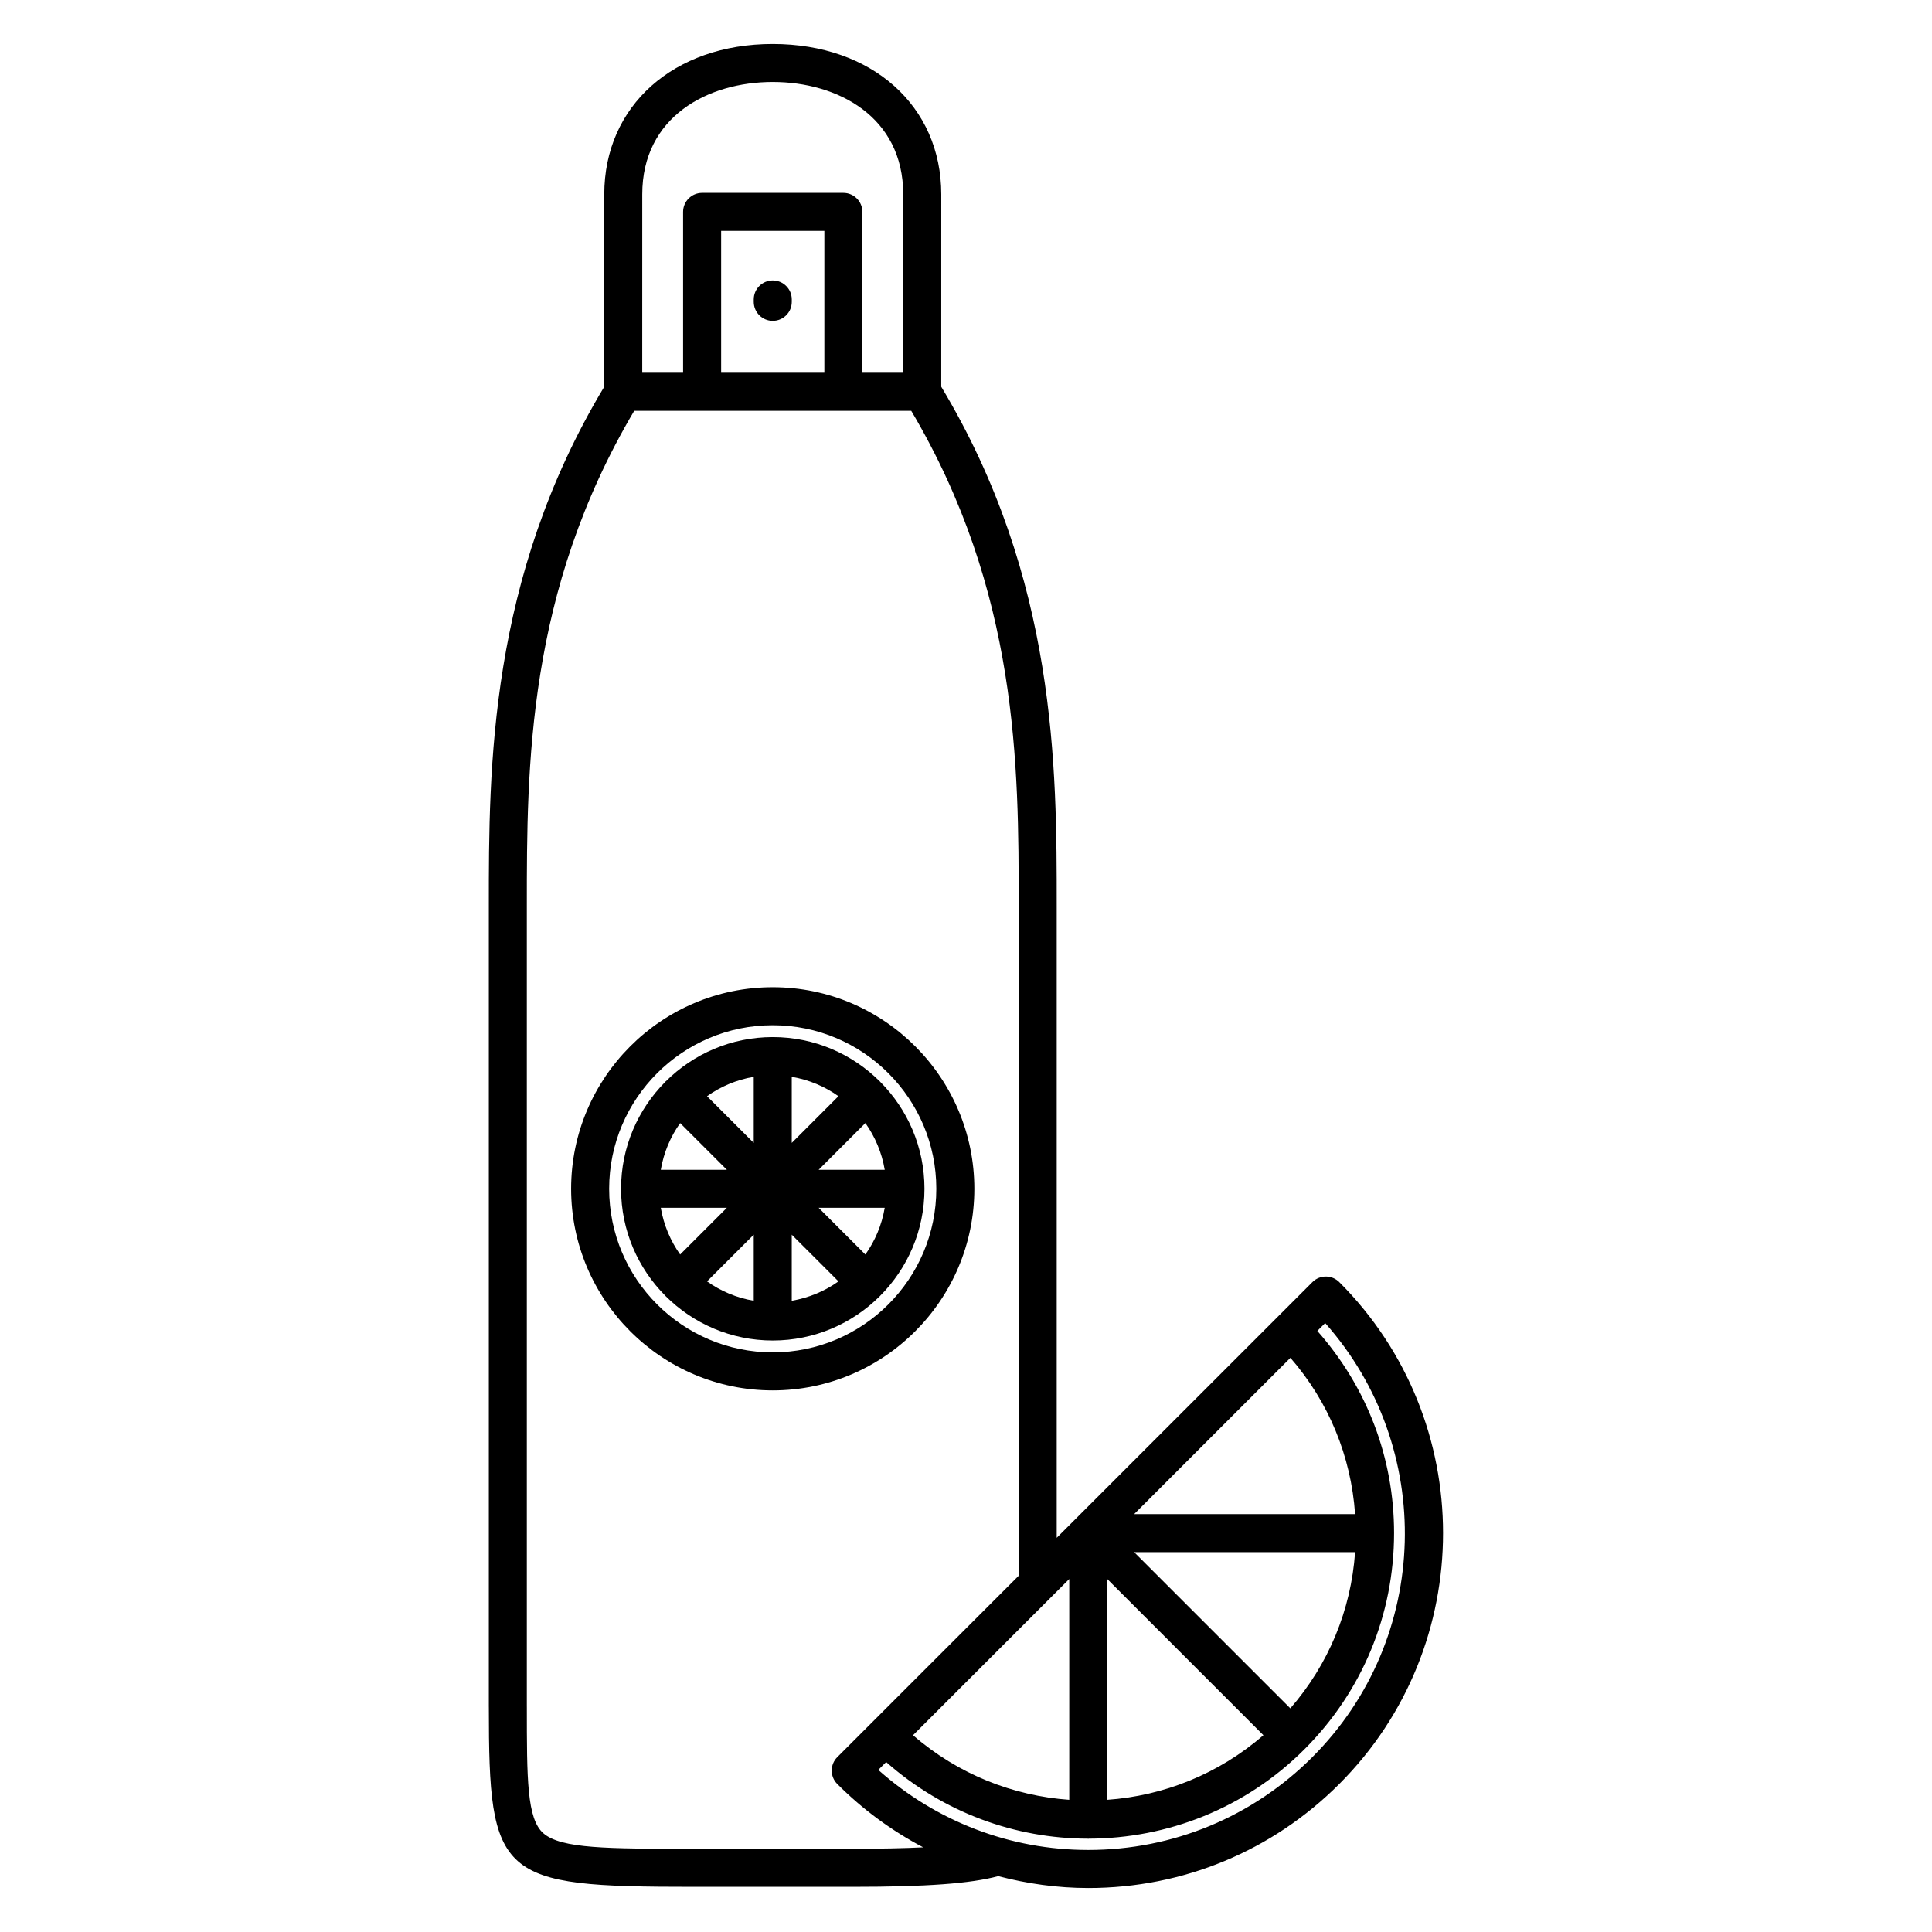
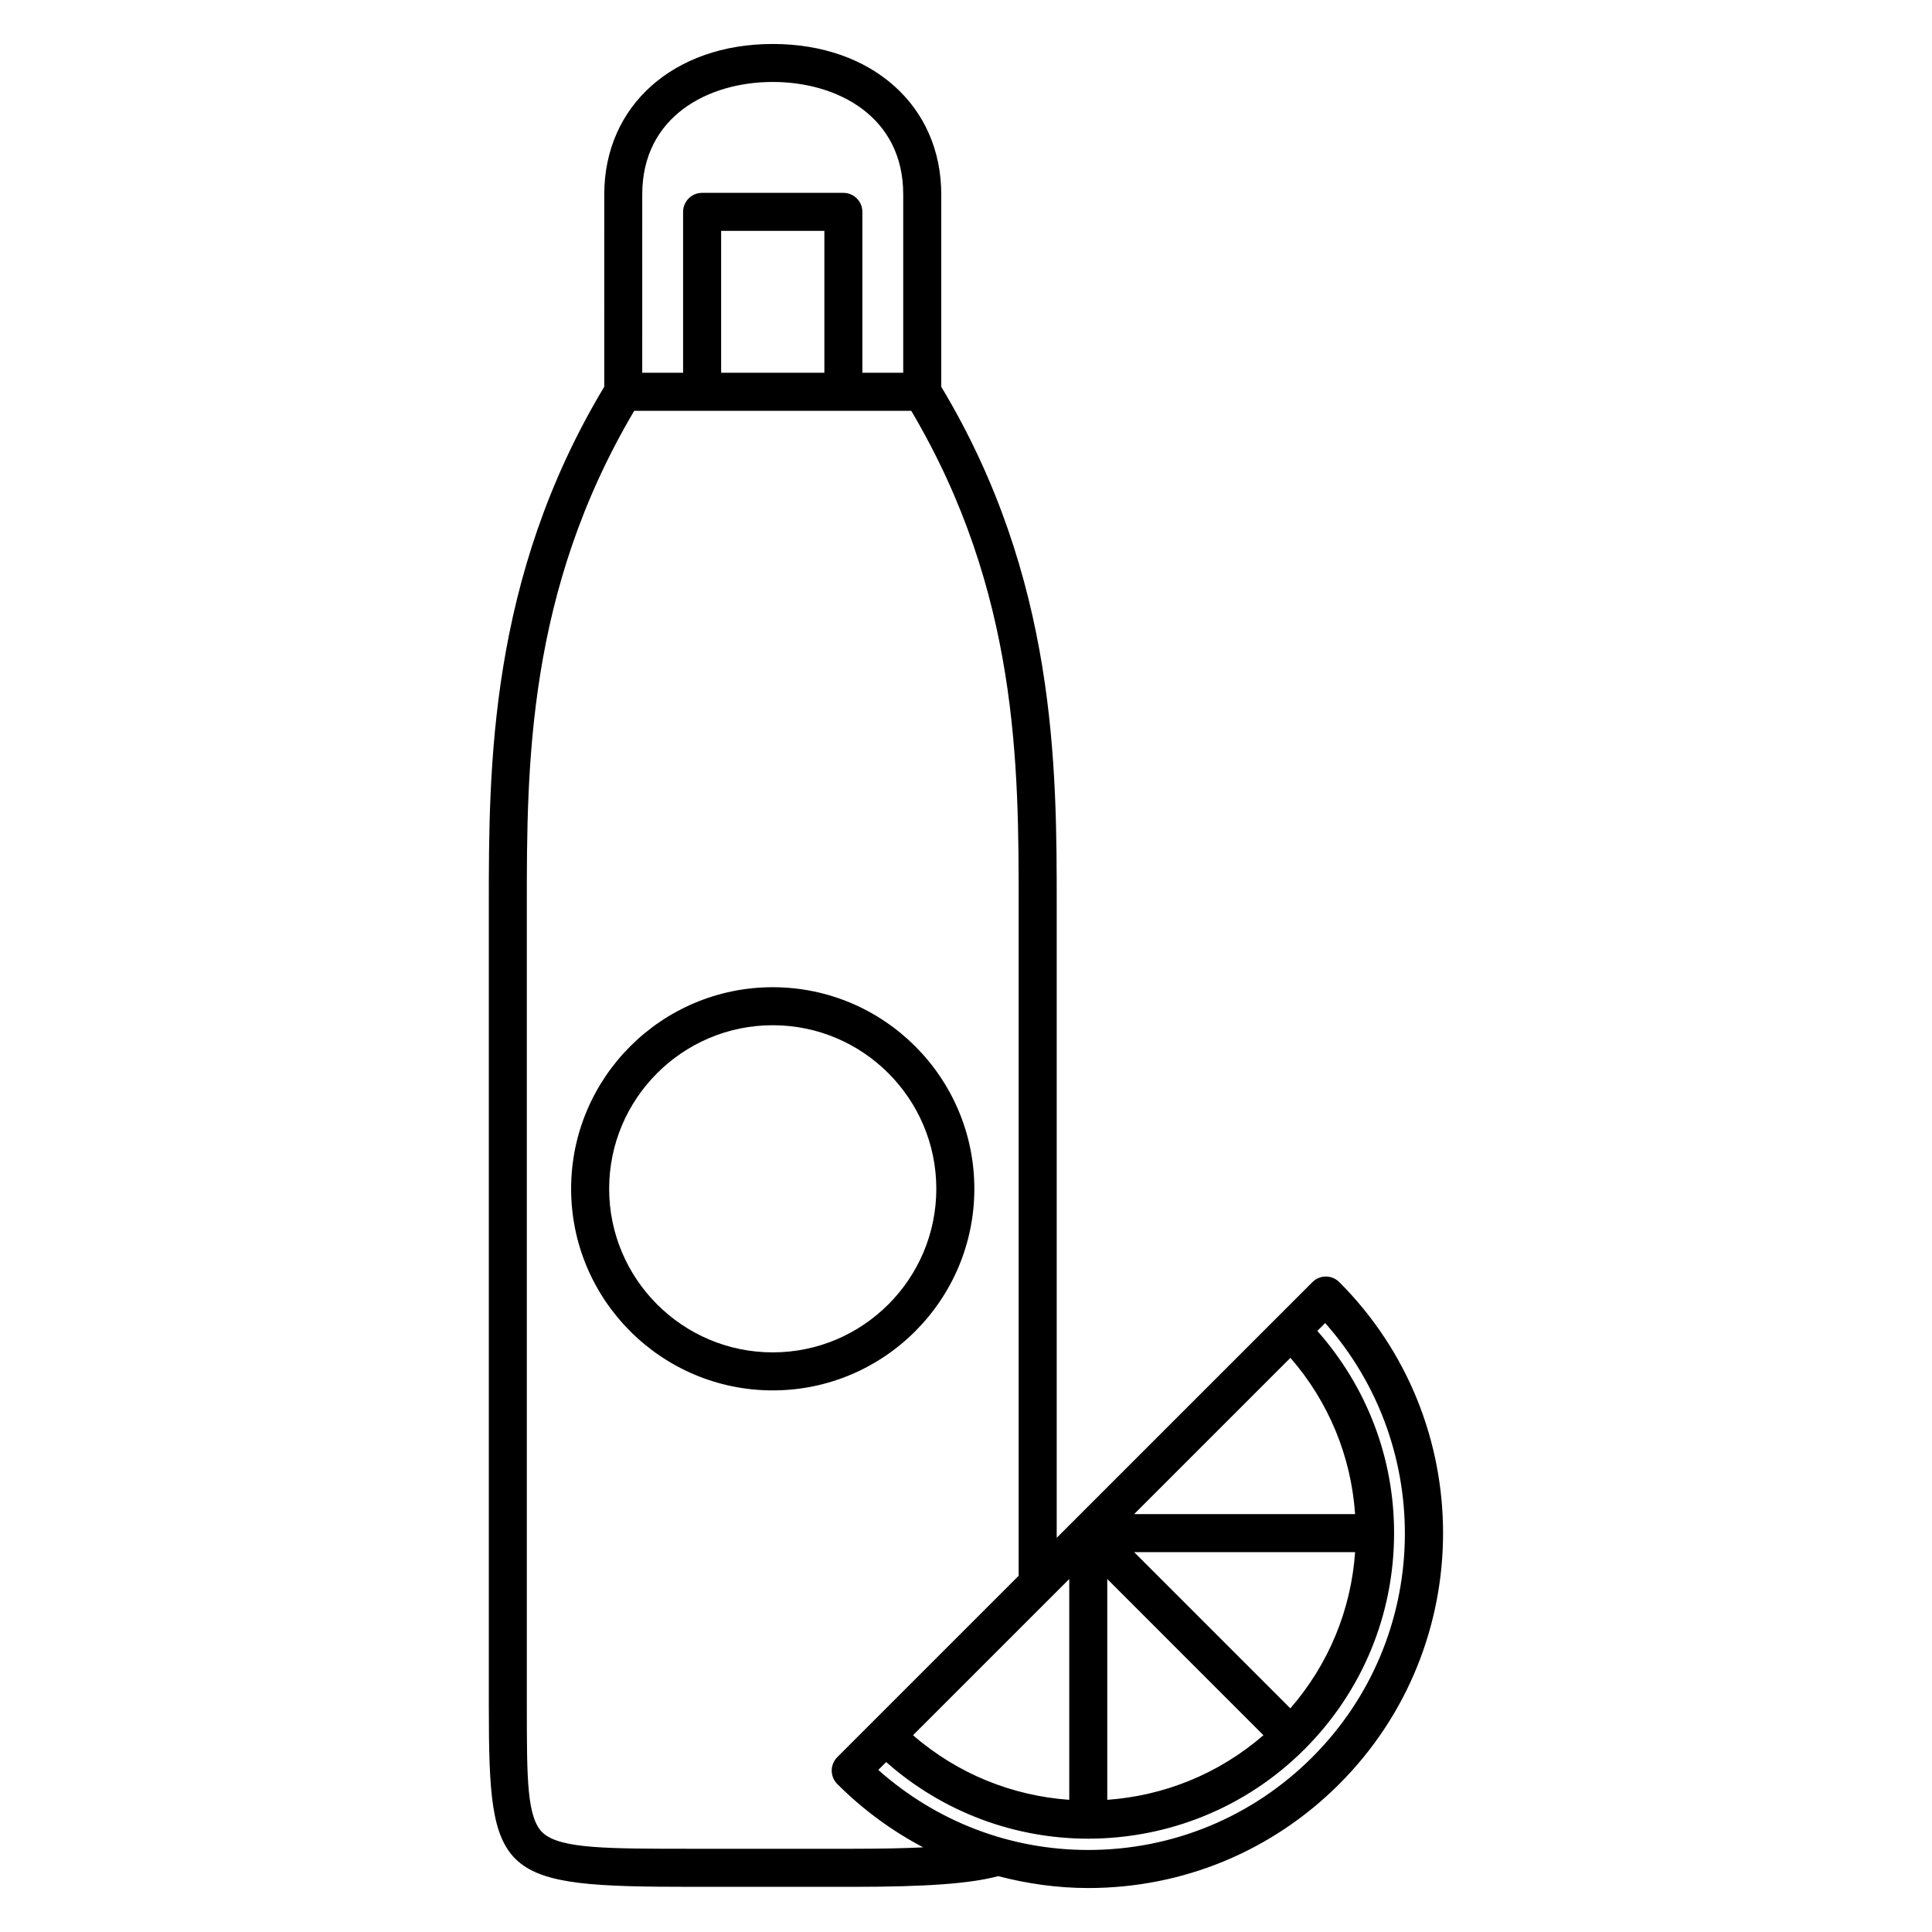
<svg xmlns="http://www.w3.org/2000/svg" fill="#000000" width="800px" height="800px" version="1.1" viewBox="144 144 512 512">
  <g>
-     <path d="m348.79 229.03c2.781 0 5.039-2.258 5.039-5.039v-0.637c0-2.781-2.258-5.039-5.039-5.039s-5.039 2.258-5.039 5.039v0.637c0.004 2.781 2.258 5.039 5.039 5.039z" />
    <path d="m402.21 459.04c0-29.457-23.965-53.418-53.426-53.418-29.461 0-53.43 23.961-53.43 53.418 0 29.461 23.965 53.43 53.43 53.43 29.457 0 53.426-23.973 53.426-53.43zm-53.426 43.352c-23.906 0-43.352-19.445-43.352-43.352 0-23.895 19.445-43.344 43.352-43.344s43.348 19.441 43.348 43.344c0 23.906-19.441 43.352-43.348 43.352z" />
-     <path d="m377.28 430.71c-0.031-0.031-0.035-0.07-0.066-0.102s-0.07-0.039-0.102-0.07c-7.273-7.231-17.285-11.703-28.324-11.703-11.035 0-21.039 4.473-28.309 11.695-0.035 0.035-0.086 0.047-0.117 0.082-0.031 0.035-0.047 0.086-0.082 0.117-7.227 7.269-11.695 17.281-11.695 28.312 0 11.062 4.492 21.098 11.754 28.375 0.016 0.016 0.016 0.031 0.031 0.047s0.031 0.016 0.039 0.031c7.273 7.254 17.312 11.754 28.379 11.754 11.062 0 21.098-4.492 28.375-11.75 0.016-0.016 0.035-0.02 0.051-0.035s0.02-0.039 0.035-0.055c7.25-7.273 11.742-17.305 11.742-28.363 0-11.051-4.481-21.062-11.711-28.336zm-3.949 45.746-12.375-12.375h17.504c-0.77 4.551-2.555 8.754-5.129 12.375zm-54.215-12.375h17.504l-12.375 12.375c-2.57-3.617-4.352-7.824-5.129-12.375zm5.133-22.453 12.379 12.379h-17.512c0.777-4.559 2.559-8.766 5.133-12.379zm29.574-12.258c4.555 0.766 8.758 2.555 12.375 5.129l-12.375 12.379zm-10.074 17.508-12.375-12.375c3.617-2.578 7.82-4.359 12.375-5.133zm0 24.324v17.512c-4.555-0.77-8.758-2.555-12.379-5.133zm10.074 0 12.383 12.379c-3.621 2.578-7.824 4.359-12.383 5.133zm7.125-17.195 12.383-12.383c2.574 3.621 4.363 7.828 5.133 12.383z" />
    <path d="m498.93 483.78c-0.004-0.004-0.004-0.004 0 0-1.977-1.977-5.16-1.977-7.129-0.004l-67.762 67.758v-167.43c0.012-36.652-0.02-86.742-30.598-137.61l0.004-50.988c0-23.461-18.363-39.852-44.652-39.852-26.293 0-44.656 16.383-44.656 39.852l-0.004 50.984c-30.566 50.859-30.602 100.94-30.59 137.59v212.24c0 0.012 0.004 0.016 0.004 0.023 0 45.453 2.535 47.688 54.02 47.688h42.457c19.508 0 31.176-0.863 38.512-2.832 7.699 2.004 15.684 3.148 23.855 3.148h0.023c25.121-0.004 48.742-9.793 66.52-27.574 36.656-36.66 36.66-96.32-0.004-132.99zm-112.97 120.07 36.598-36.59c0.004-0.004 0.004-0.004 0.012-0.012l4.793-4.793v58.516c-14.887-1.047-29.461-6.754-41.402-17.121zm51.477-41.391 41.383 41.387c-11.941 10.363-26.512 16.07-41.383 17.125zm48.516 34.273-41.395-41.398h58.559c-1.082 15.379-7.051 29.762-17.164 41.398zm-41.398-51.473 41.422-41.418c10.117 11.637 16.07 26.031 17.141 41.418zm-95.77-379.54c17.211 0 34.578 9.203 34.578 29.773v47.293h-10.824v-42.637c0-2.781-2.258-5.039-5.039-5.039h-37.434c-2.781 0-5.039 2.258-5.039 5.039v42.637h-10.828l0.004-47.289c0-20.57 17.371-29.777 34.582-29.777zm13.68 77.066h-27.355v-37.598h27.355zm7.551 391.16h-42.457c-22.469 0-34.848 0-39.551-4.098-4.391-3.828-4.391-14.379-4.391-33.539 0-0.012-0.004-0.016-0.004-0.023v-212.21c-0.004-37.129 0.051-83.195 28.465-131.21h73.41c28.426 48.02 28.48 94.09 28.469 131.22v177.51l-48.062 48.062c-0.984 0.984-1.477 2.273-1.477 3.562 0 1.293 0.492 2.586 1.477 3.566 6.805 6.812 14.484 12.418 22.762 16.781-5.172 0.254-11.34 0.375-18.641 0.375zm121.79-24.305c-15.871 15.871-36.969 24.617-59.395 24.621h-0.023c-20.727 0-40.258-7.547-55.629-21.211l2.086-2.086c15.227 13.453 34.277 20.27 53.402 20.305 0.055 0 0.105 0.031 0.156 0.031 0.059 0 0.105-0.031 0.16-0.035 20.68-0.039 41.379-7.93 57.129-23.68 15.312-15.312 23.75-35.66 23.754-57.309 0.004-19.957-7.234-38.754-20.34-53.566l2.082-2.082c29.215 32.941 28.152 83.48-3.383 115.01z" />
  </g>
</svg>